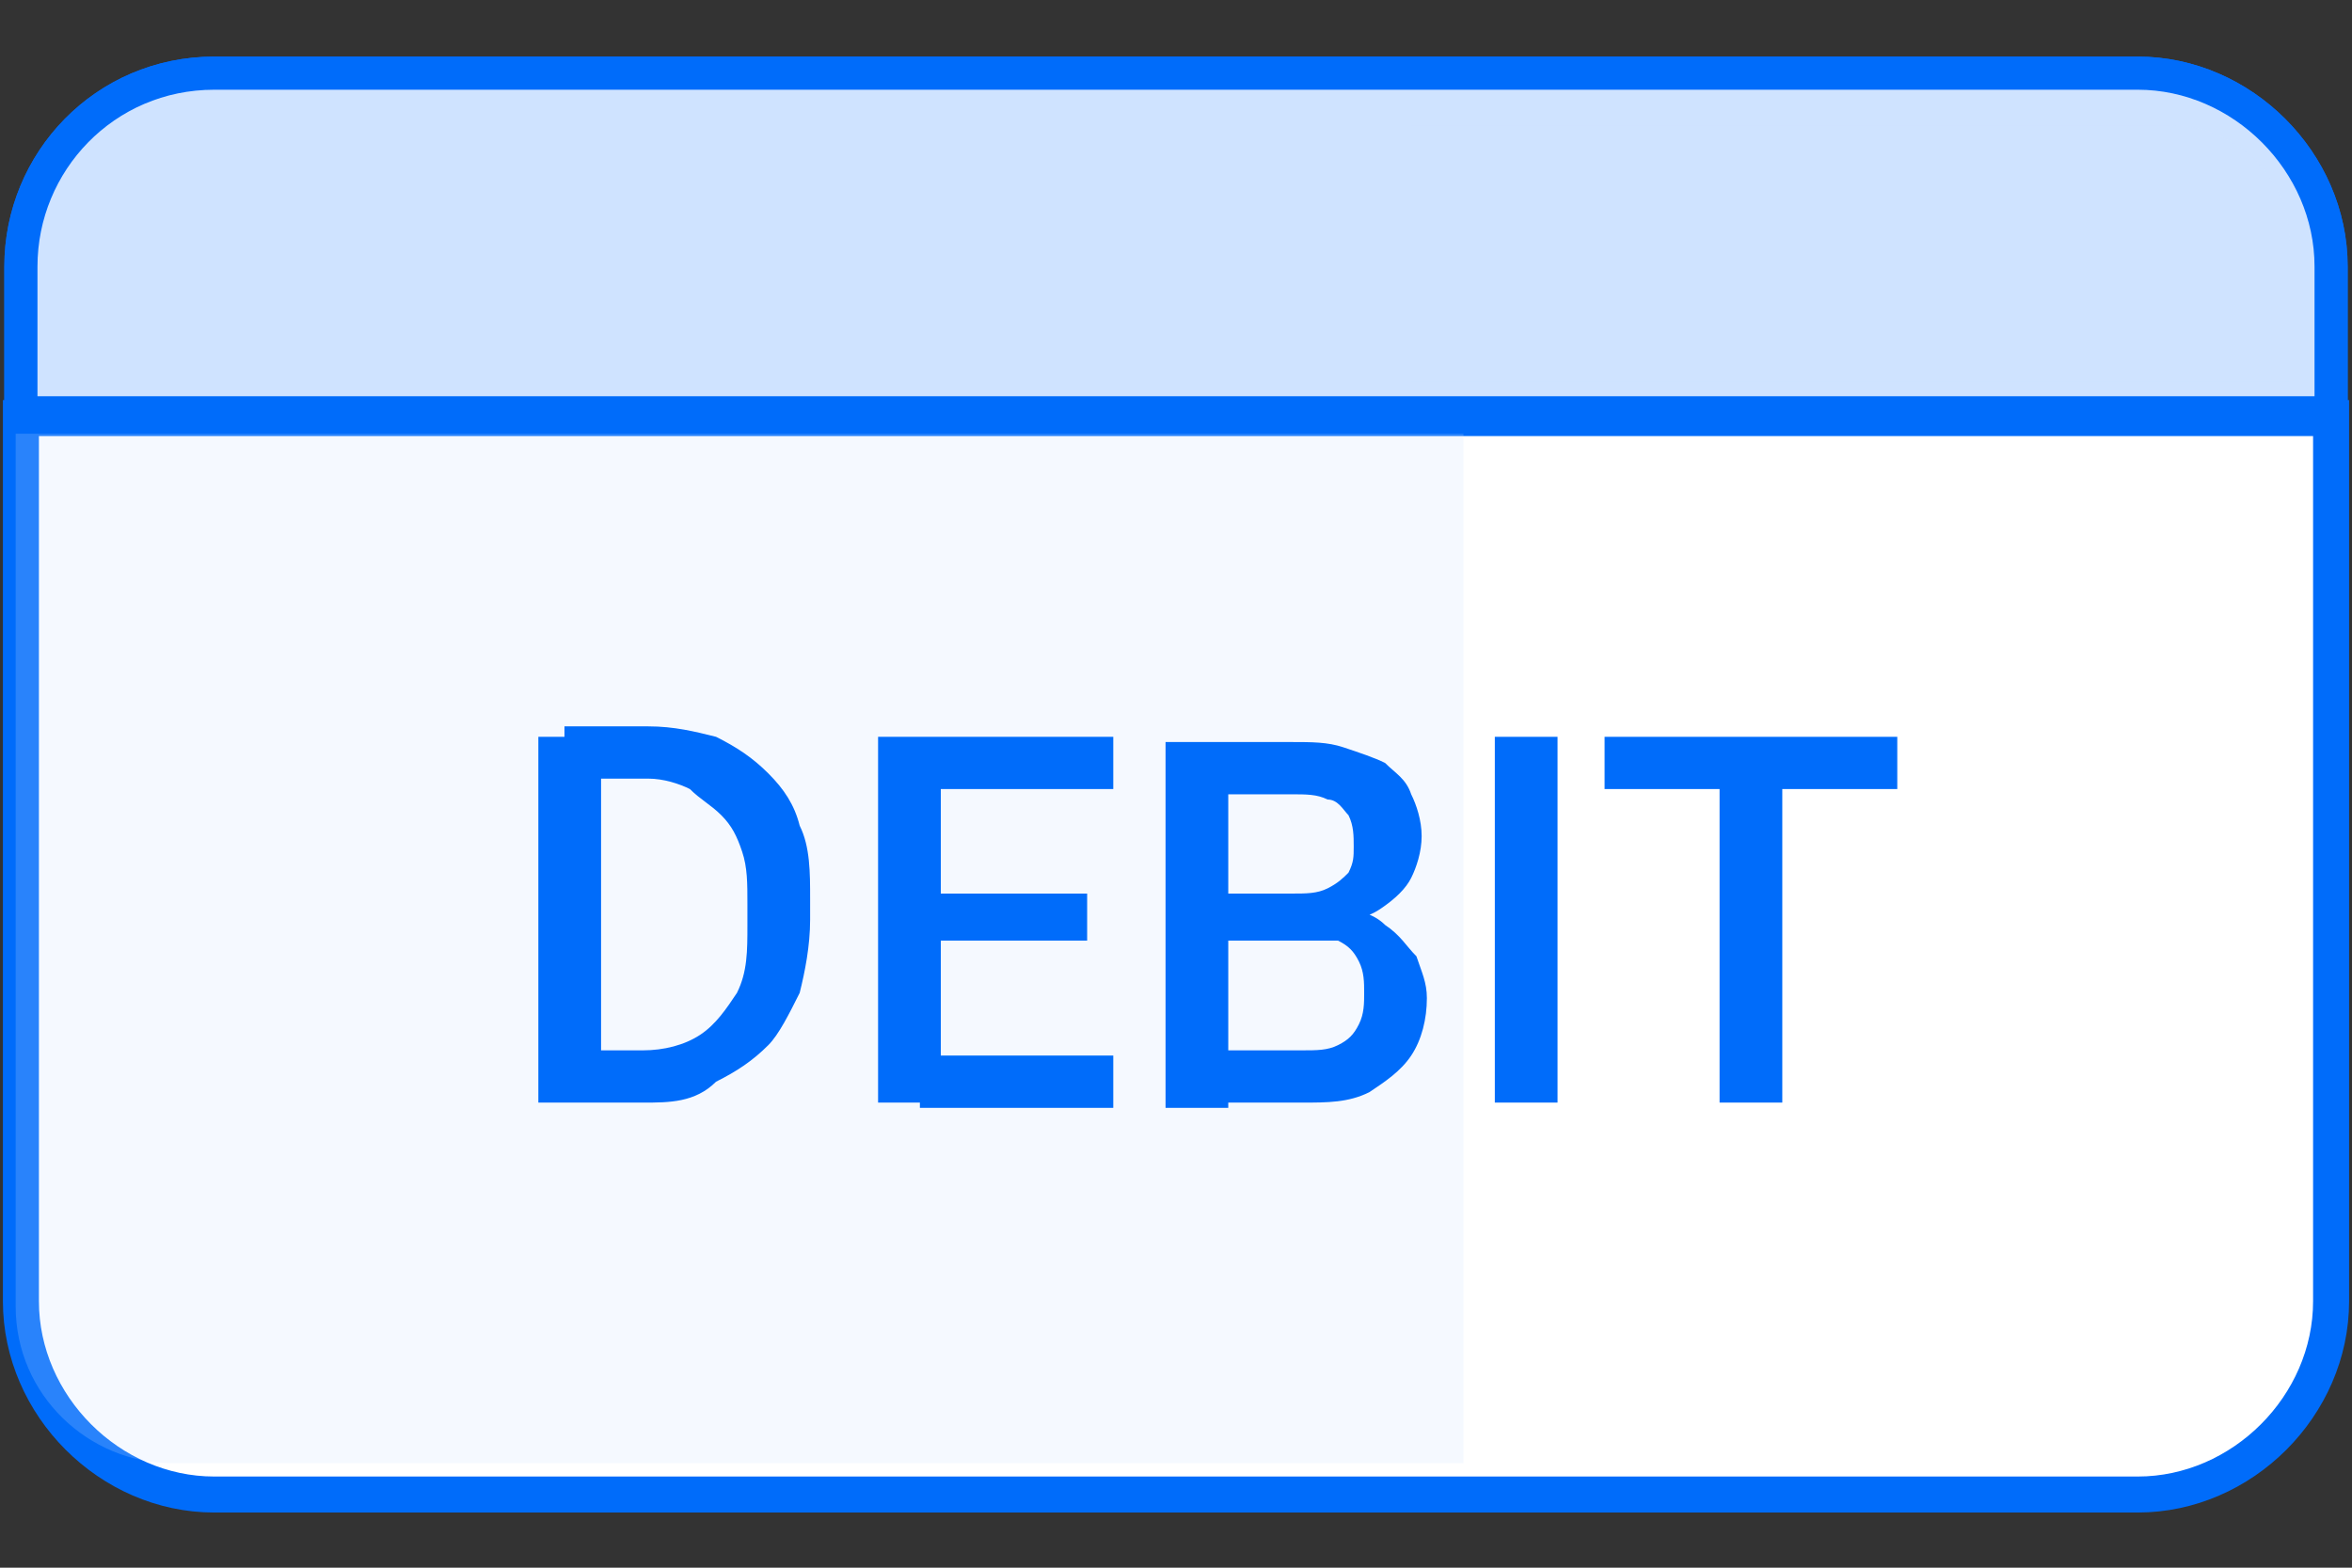
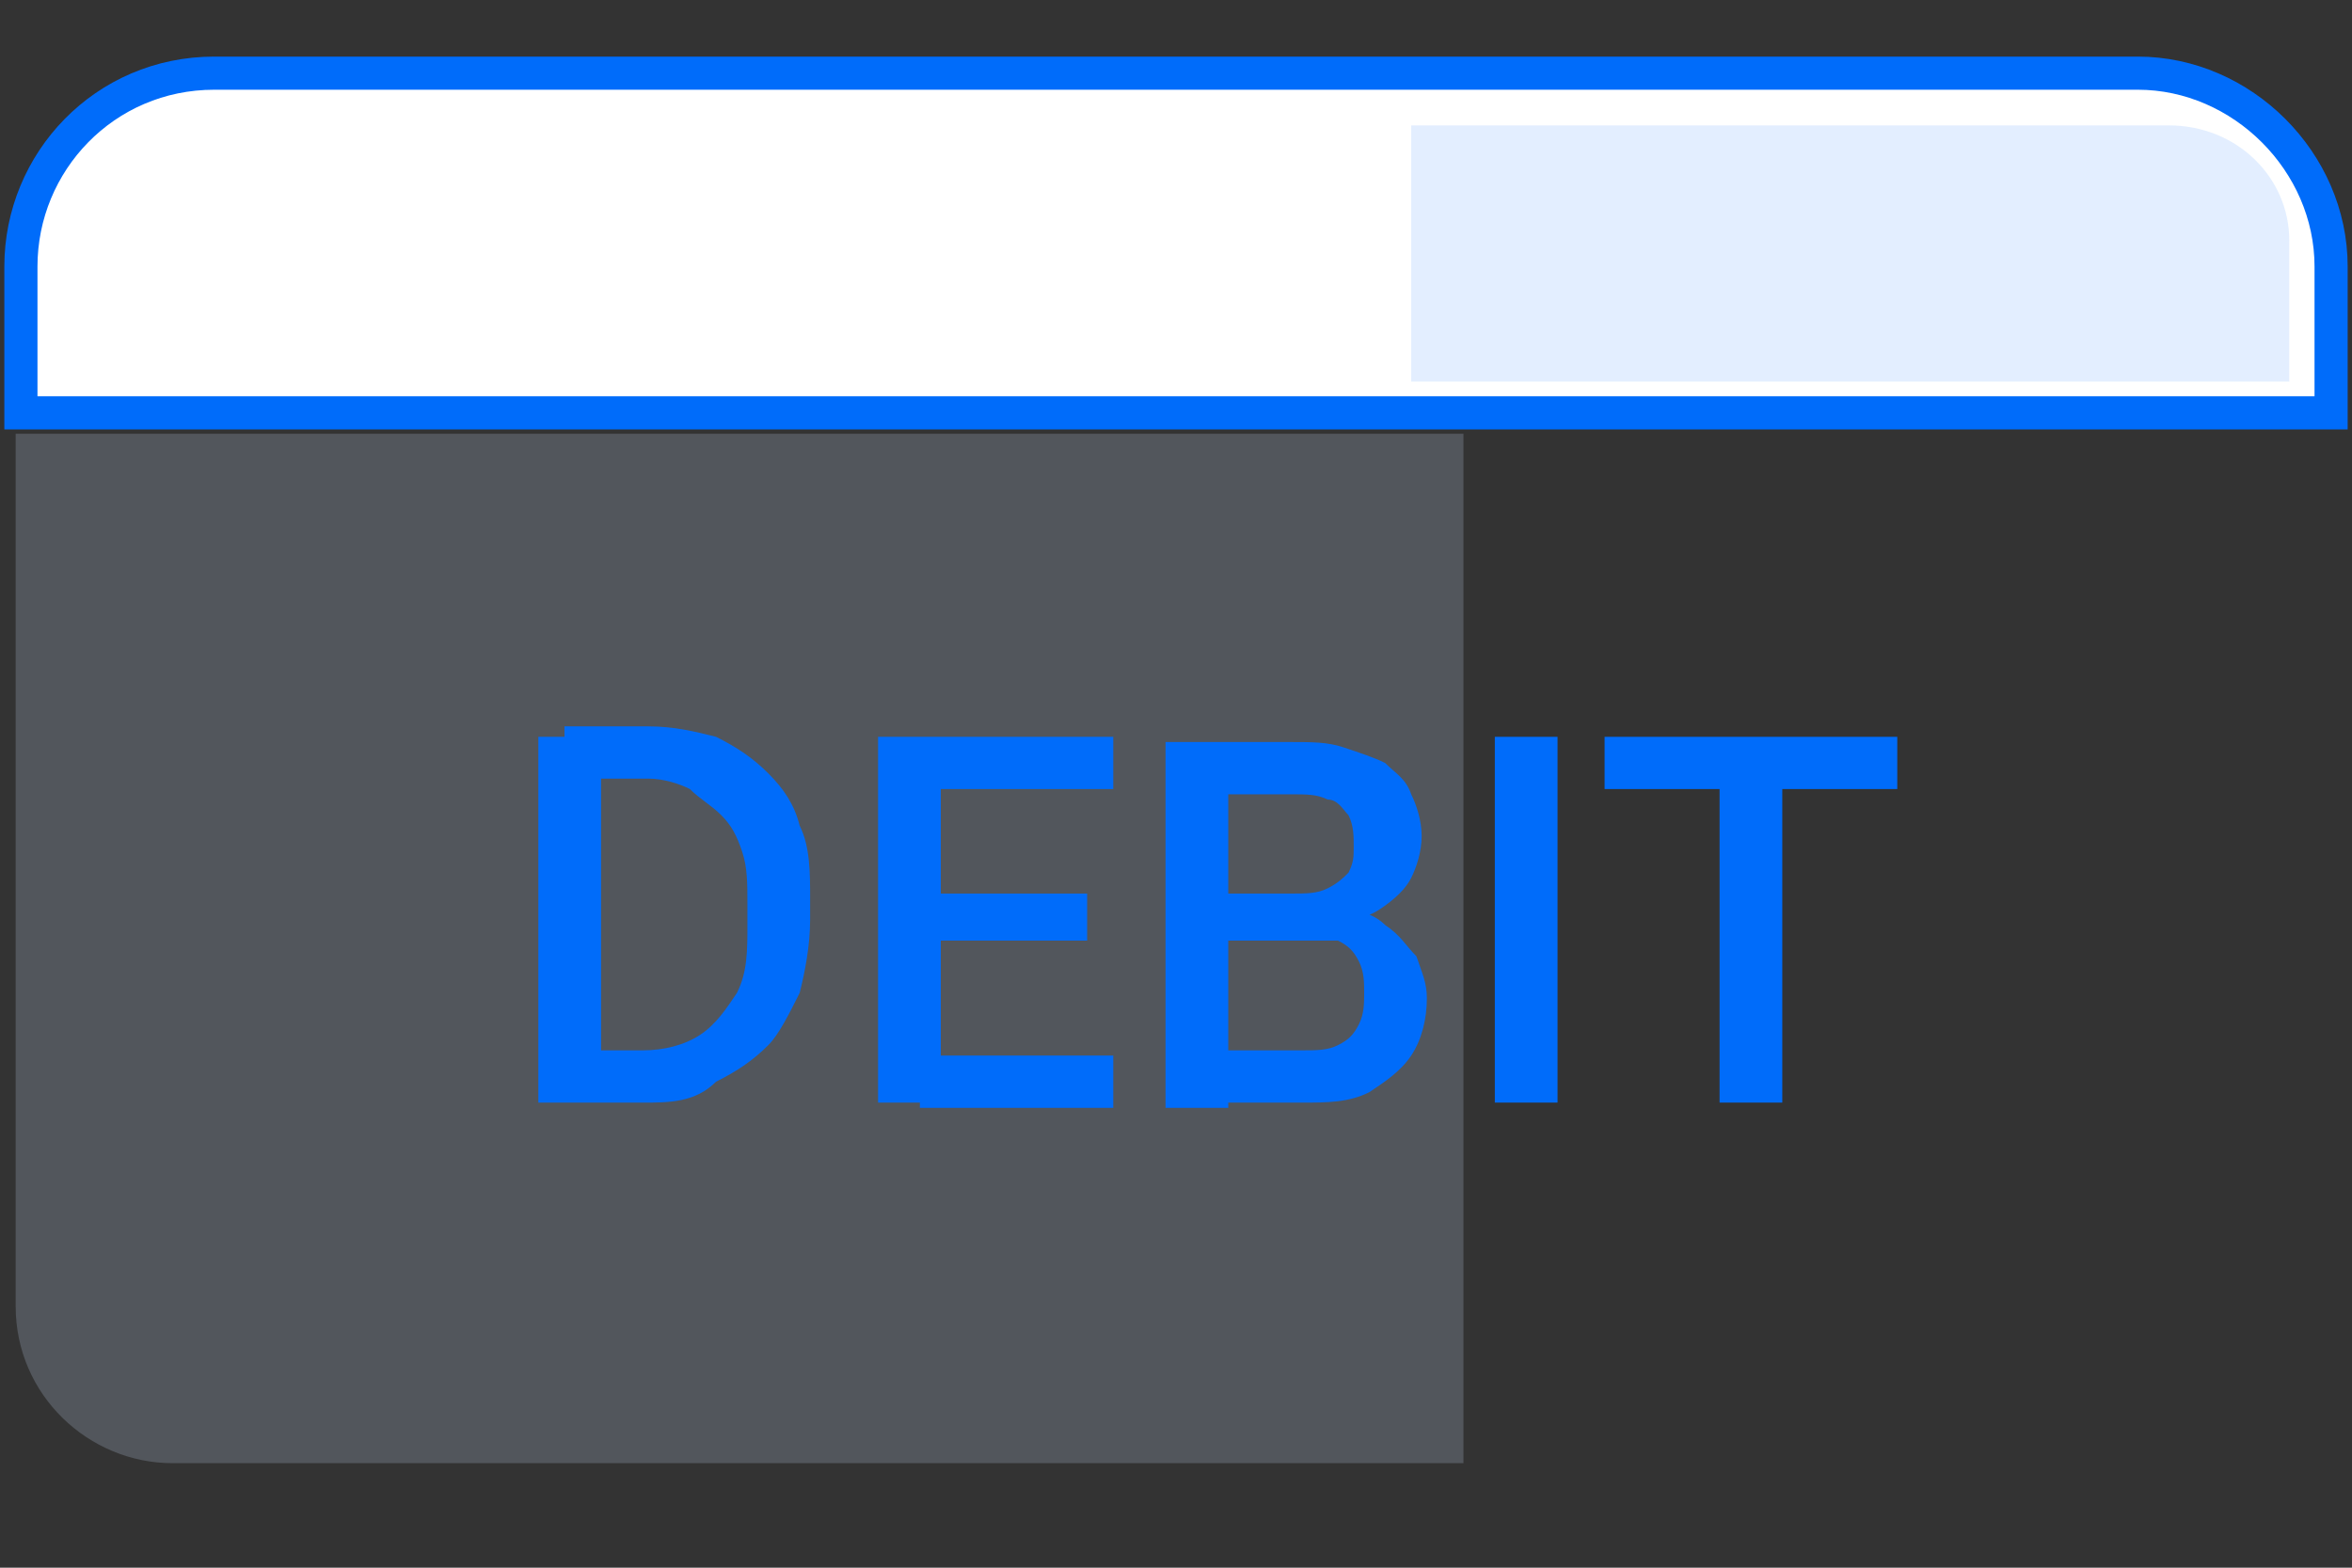
<svg xmlns="http://www.w3.org/2000/svg" version="1.1" id="Layer_1" x="0px" y="0px" viewBox="0 0 45 30" style="enable-background:new 0 0 45 30;" xml:space="preserve">
  <rect x="0" y="0" width="45" height="30" fill="#333333" stroke="none" />
  <style type="text/css">
	.st0{fill:#FFFFFF;stroke:#006CFA;stroke-width:0.689;stroke-miterlimit:8;}
	.st1{fill:#FFFFFF;stroke:#006CFA;stroke-width:0.634;stroke-miterlimit:8;}
	.st2{fill:#CFE3FF;stroke:#006CFA;stroke-width:0.634;stroke-miterlimit:8;}
	.st3{opacity:0.59;}
	.st4{fill:#CFE3FF;}
	.st5{opacity:0.2;fill:#CFE3FF;enable-background:new    ;}
	.st6{fill:#006CFA;}
</style>
  <g>
-     <path class="st0" d="M40.9,28.6H4.1c-2,0-3.7-1.7-3.7-3.7V8h44.2v16.9C44.6,26.9,42.9,28.6,40.9,28.6z" />
    <path class="st1" d="M44.6,7.9H0.4V5.1c0-2,1.6-3.7,3.7-3.7h36.8c2,0,3.7,1.7,3.7,3.7L44.6,7.9L44.6,7.9z" />
-     <path class="st2" d="M44.6,7.9H0.4V5.1c0-2,1.6-3.7,3.7-3.7h36.8c2,0,3.7,1.7,3.7,3.7L44.6,7.9L44.6,7.9z" />
    <g class="st3">
      <path class="st4" d="M27,2.4h14.5c1.3,0,2.3,1,2.3,2.2v2.7H27V2.4z" />
    </g>
    <path class="st5" d="M0.4,8.3H28V28H3.3c-1.6,0-3-1.3-3-3V8.3z" />
    <path class="st6" d="M12.3,21.1h-1.5l0-1h1.5c0.4,0,0.8-0.1,1.1-0.3c0.3-0.2,0.5-0.5,0.7-0.8c0.2-0.4,0.2-0.8,0.2-1.3v-0.4   c0-0.4,0-0.7-0.1-1c-0.1-0.3-0.2-0.5-0.4-0.7c-0.2-0.2-0.4-0.3-0.6-0.5c-0.2-0.1-0.5-0.2-0.8-0.2h-1.6v-1h1.6   c0.5,0,0.9,0.1,1.3,0.2c0.4,0.2,0.7,0.4,1,0.7c0.3,0.3,0.5,0.6,0.6,1c0.2,0.4,0.2,0.9,0.2,1.4v0.4c0,0.5-0.1,1-0.2,1.4   c-0.2,0.4-0.4,0.8-0.6,1c-0.3,0.3-0.6,0.5-1,0.7C13.3,21.1,12.8,21.1,12.3,21.1z M11.5,14.1v7h-1.2v-7H11.5z M21.3,20.2v1h-3.7v-1   H21.3z M18,14.1v7h-1.2v-7H18z M20.8,17.1V18h-3.2v-0.9H20.8z M21.3,14.1v1h-3.7v-1H21.3z M24.9,18h-1.8l0-0.9h1.6   c0.3,0,0.5,0,0.7-0.1c0.2-0.1,0.3-0.2,0.4-0.3c0.1-0.2,0.1-0.3,0.1-0.5c0-0.2,0-0.4-0.1-0.6c-0.1-0.1-0.2-0.3-0.4-0.3   c-0.2-0.1-0.4-0.1-0.7-0.1h-1.2v6h-1.2v-7h2.4c0.4,0,0.7,0,1,0.1c0.3,0.1,0.6,0.2,0.8,0.3c0.2,0.2,0.4,0.3,0.5,0.6   c0.1,0.2,0.2,0.5,0.2,0.8c0,0.3-0.1,0.6-0.2,0.8c-0.1,0.2-0.3,0.4-0.6,0.6c-0.3,0.2-0.6,0.2-1,0.3L24.9,18z M24.9,21.1h-2.1l0.5-1   h1.6c0.3,0,0.5,0,0.7-0.1c0.2-0.1,0.3-0.2,0.4-0.4c0.1-0.2,0.1-0.4,0.1-0.6c0-0.2,0-0.4-0.1-0.6c-0.1-0.2-0.2-0.3-0.4-0.4   C25.5,18,25.2,18,24.9,18h-1.4l0-0.9h1.8l0.3,0.3c0.4,0,0.7,0.1,0.9,0.3c0.3,0.2,0.4,0.4,0.6,0.6c0.1,0.3,0.2,0.5,0.2,0.8   c0,0.4-0.1,0.8-0.3,1.1c-0.2,0.3-0.5,0.5-0.8,0.7C25.8,21.1,25.4,21.1,24.9,21.1z M29.8,14.1v7h-1.2v-7H29.8z M34.1,14.1v7h-1.2v-7   H34.1z M36.3,14.1v1h-5.6v-1H36.3z" />
  </g>
</svg>